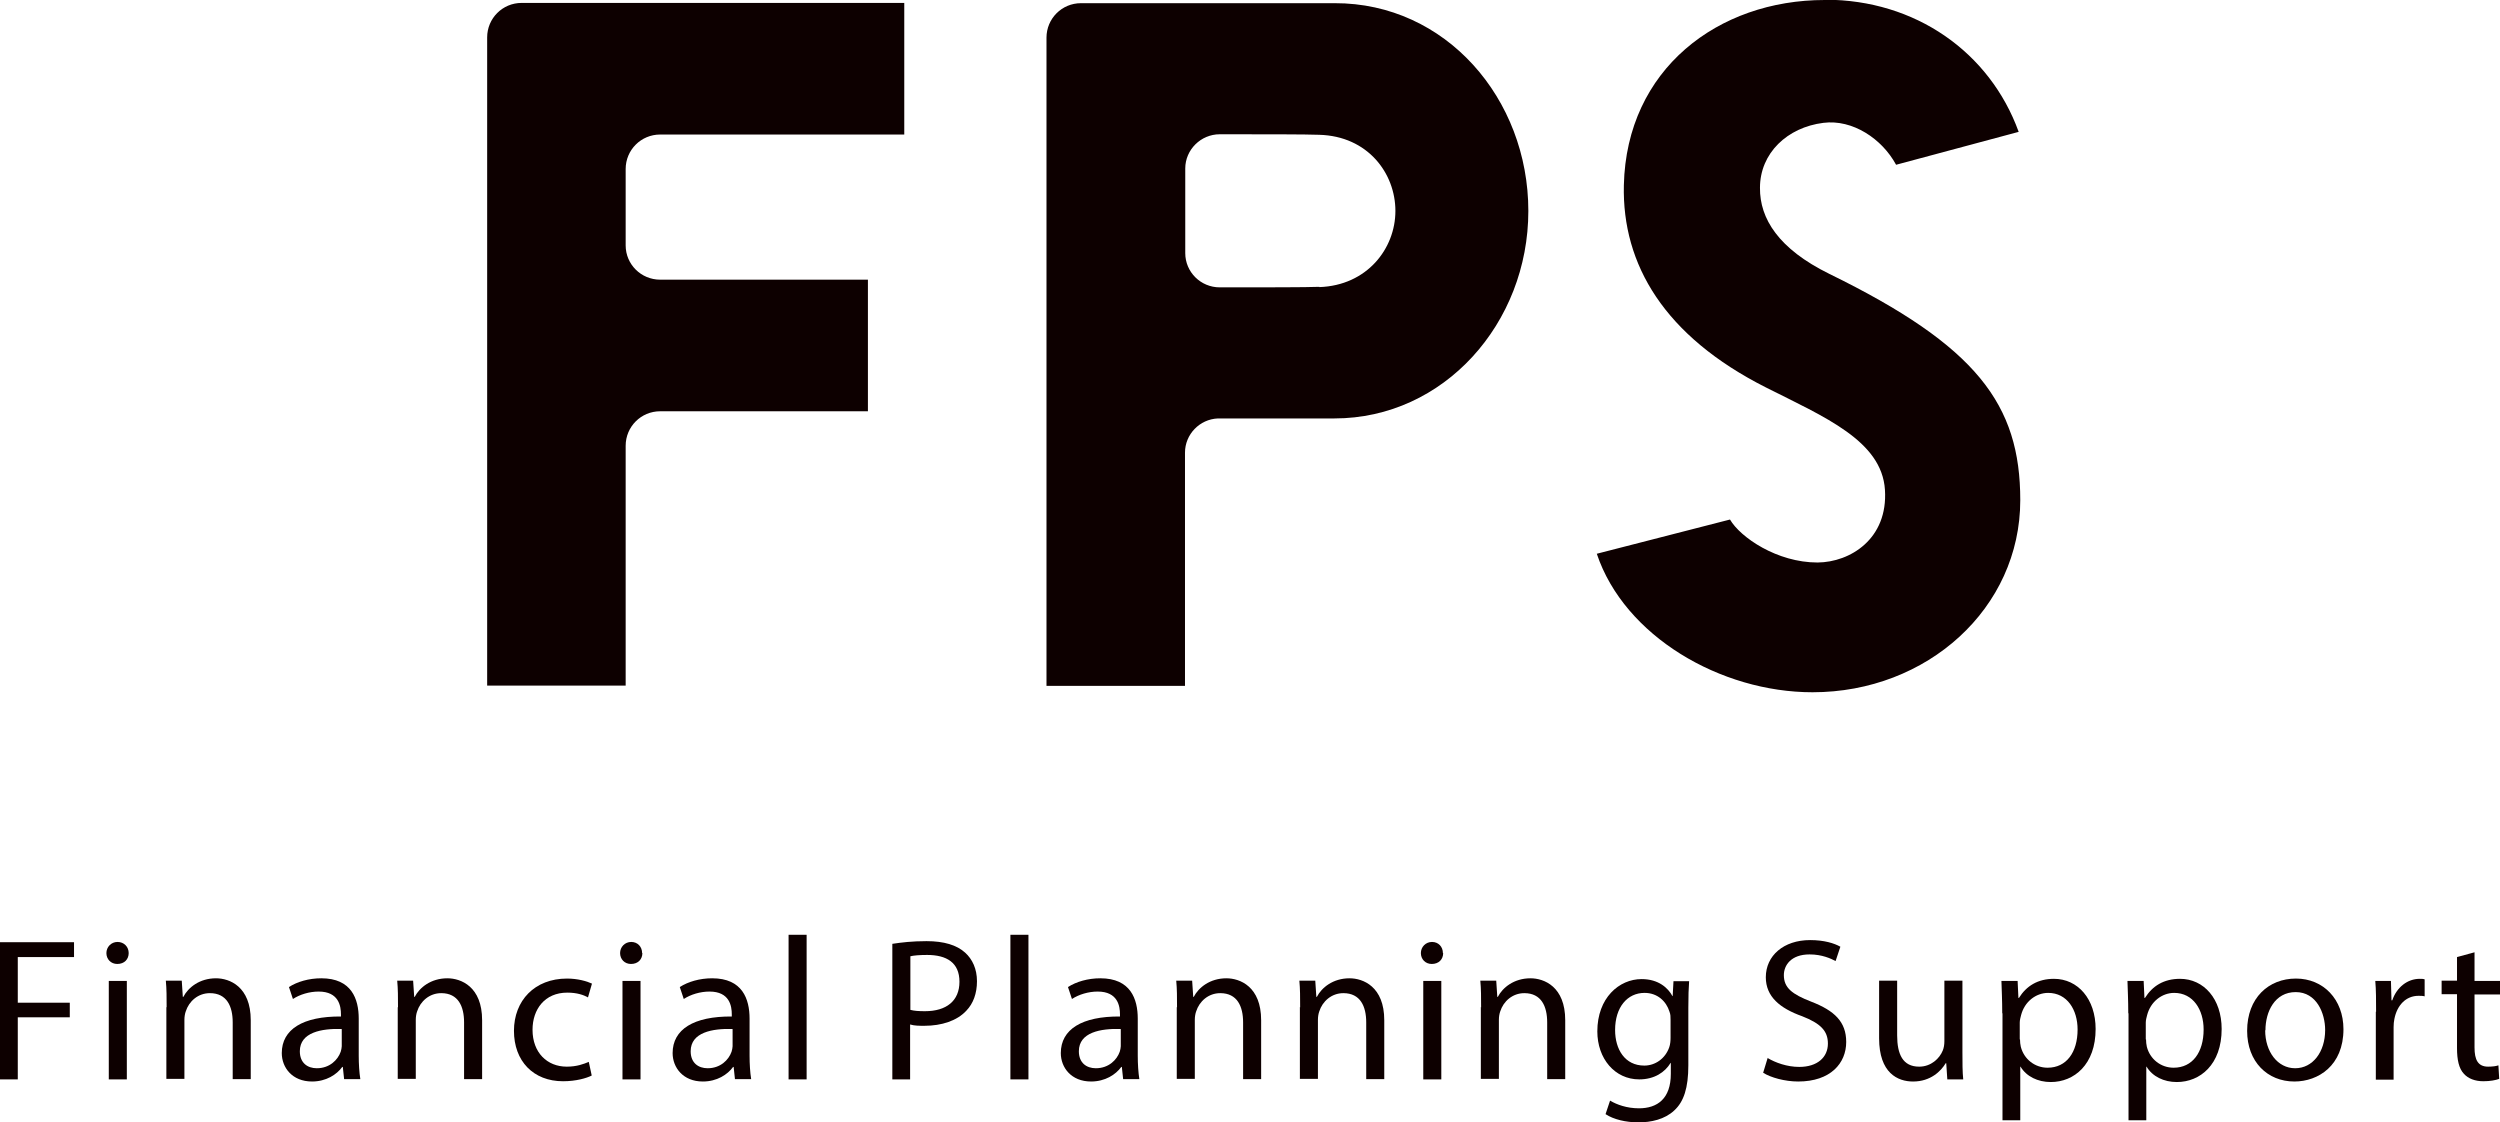
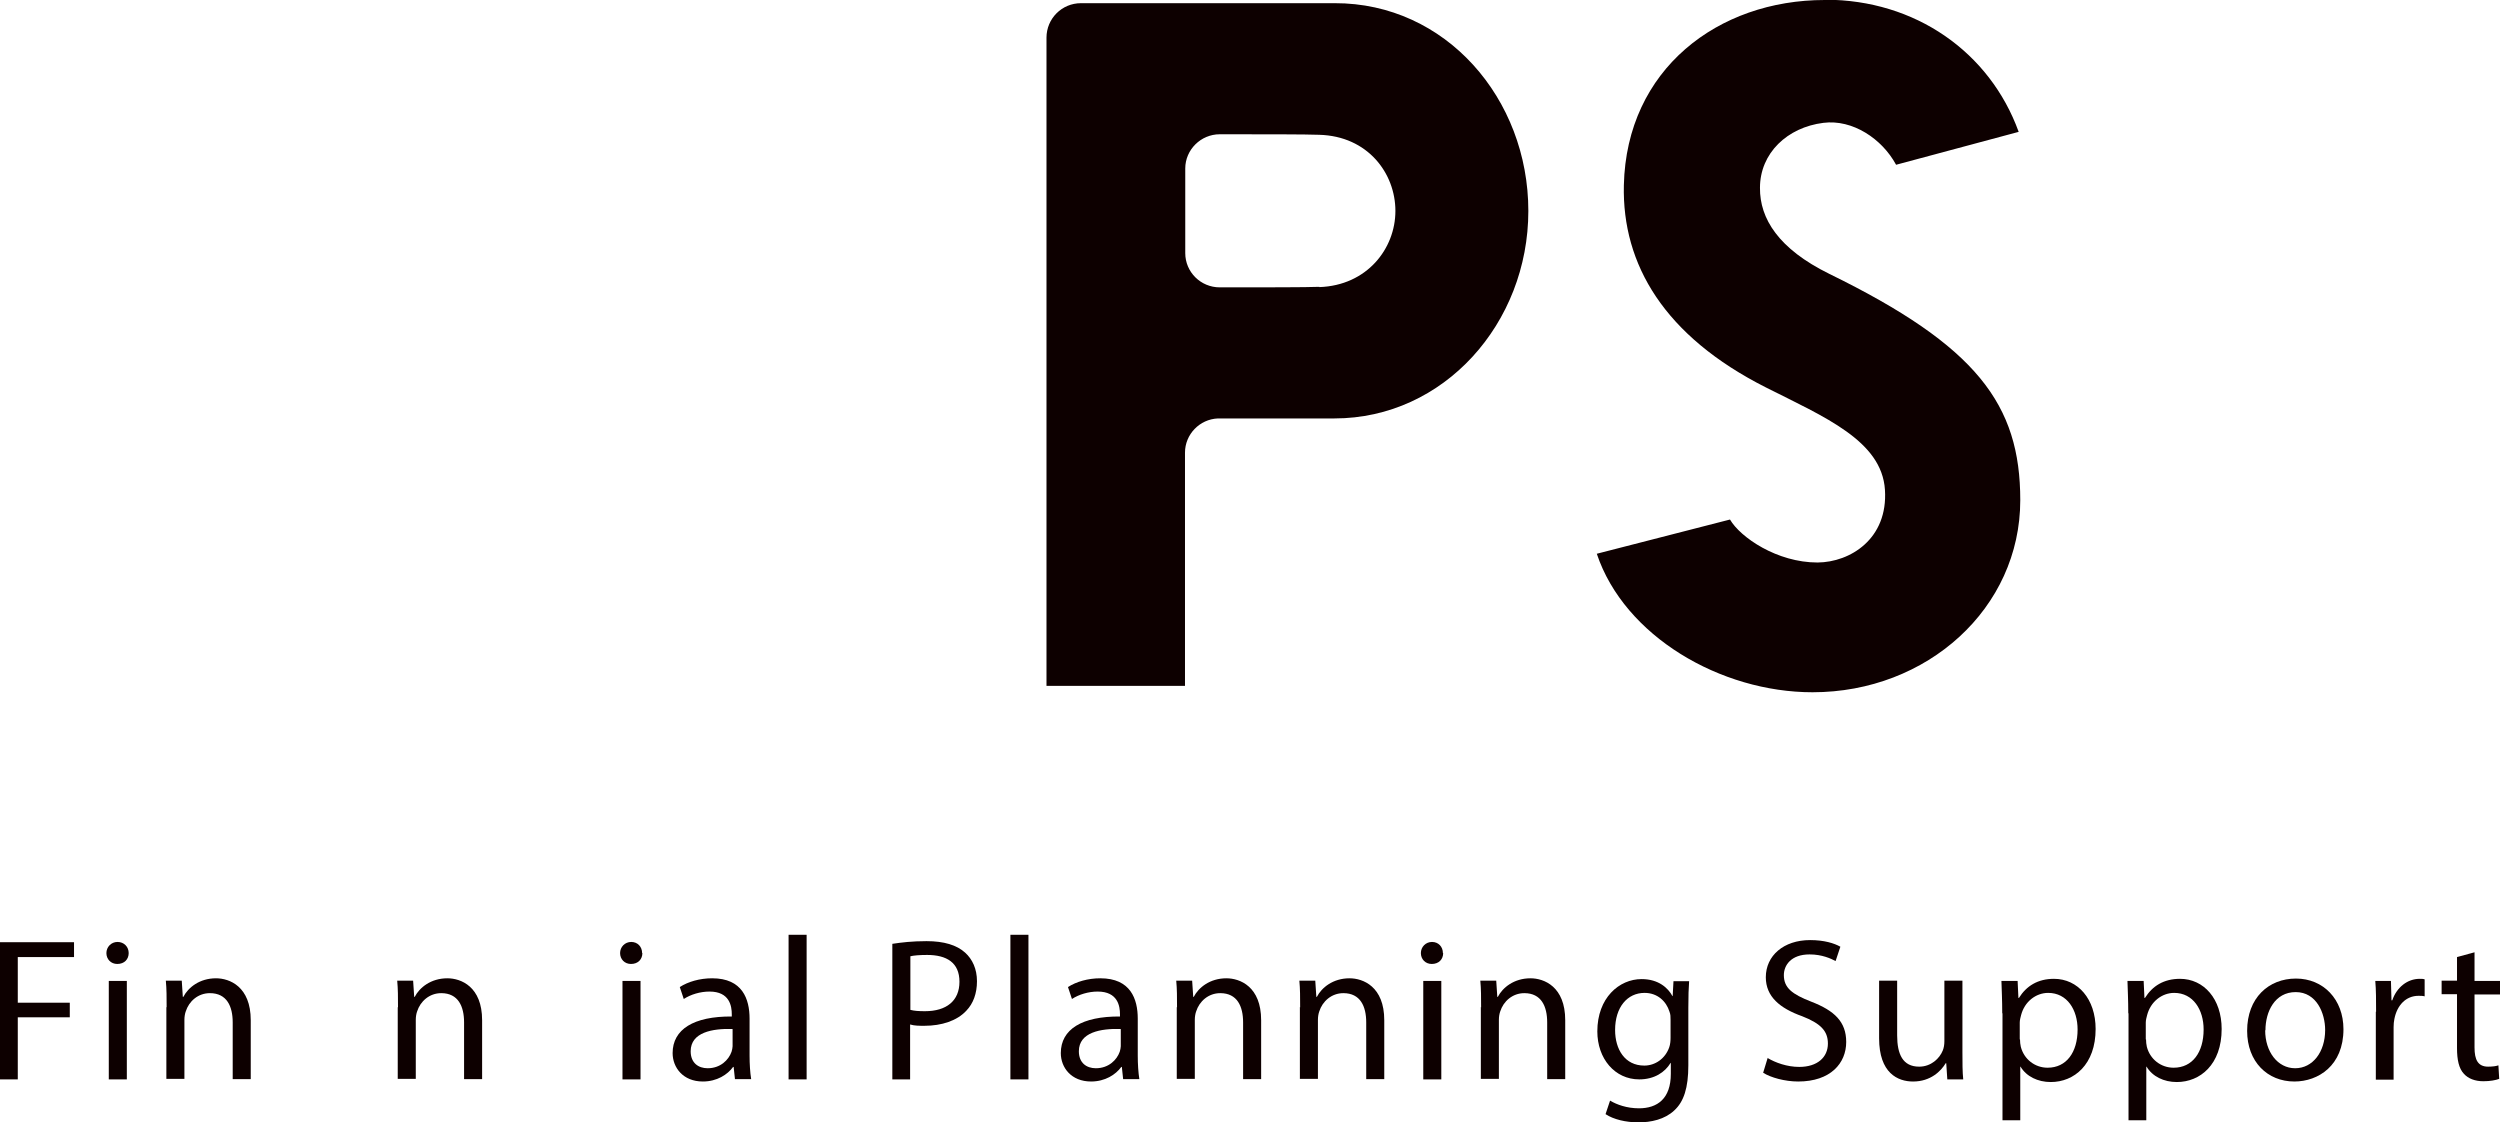
<svg xmlns="http://www.w3.org/2000/svg" id="_レイヤー_2" viewBox="0 0 94.22 42.29">
  <defs>
    <style>.cls-1{fill:#0d0000;stroke-width:0px;}</style>
  </defs>
  <g id="_レイヤー_1-2">
    <path class="cls-1" d="m0,35.51h2.79v.56H.67v1.72h1.96v.55H.67v2.34h-.67v-5.17Z" />
    <path class="cls-1" d="m4.85,35.92c0,.23-.16.41-.43.41-.24,0-.41-.18-.41-.41s.18-.42.42-.42.42.18.42.42Zm-.75,4.76v-3.71h.68v3.71h-.68Z" />
    <path class="cls-1" d="m6.28,37.97c0-.38,0-.7-.03-1.01h.6l.04.61h.02c.18-.35.61-.7,1.23-.7.51,0,1.31.31,1.31,1.58v2.22h-.68v-2.14c0-.6-.22-1.1-.86-1.1-.45,0-.79.31-.91.69-.03.08-.05.2-.05.31v2.23h-.68v-2.71Z" />
-     <path class="cls-1" d="m12.97,40.68l-.05-.47h-.02c-.21.29-.61.55-1.14.55-.75,0-1.14-.53-1.14-1.07,0-.9.8-1.39,2.23-1.38v-.08c0-.31-.08-.86-.84-.86-.35,0-.71.11-.97.28l-.15-.45c.31-.2.75-.33,1.22-.33,1.14,0,1.41.78,1.41,1.52v1.39c0,.32.02.64.06.89h-.61Zm-.1-1.9c-.74-.02-1.57.12-1.57.84,0,.44.29.64.64.64.48,0,.79-.31.9-.62.02-.07.04-.15.04-.21v-.64Z" />
    <path class="cls-1" d="m15,37.97c0-.38,0-.7-.03-1.01h.6l.04.61h.02c.18-.35.61-.7,1.23-.7.51,0,1.31.31,1.31,1.58v2.22h-.68v-2.14c0-.6-.22-1.1-.86-1.1-.45,0-.79.31-.91.69-.03.08-.05.2-.05.31v2.23h-.68v-2.71Z" />
-     <path class="cls-1" d="m22.29,40.54c-.18.09-.57.21-1.07.21-1.12,0-1.85-.76-1.85-1.9s.78-1.97,2-1.97c.4,0,.75.1.94.19l-.15.52c-.16-.09-.41-.18-.78-.18-.85,0-1.31.63-1.31,1.4,0,.86.55,1.39,1.29,1.39.38,0,.64-.1.83-.18l.11.51Z" />
    <path class="cls-1" d="m24.21,35.92c0,.23-.16.41-.43.41-.24,0-.41-.18-.41-.41s.18-.42.42-.42.41.18.41.42Zm-.75,4.76v-3.71h.68v3.71h-.68Z" />
    <path class="cls-1" d="m27.7,40.68l-.05-.47h-.02c-.21.29-.61.55-1.14.55-.75,0-1.14-.53-1.14-1.07,0-.9.8-1.39,2.23-1.38v-.08c0-.31-.08-.86-.84-.86-.35,0-.71.11-.97.28l-.15-.45c.31-.2.75-.33,1.22-.33,1.14,0,1.41.78,1.41,1.52v1.39c0,.32.02.64.06.89h-.61Zm-.1-1.9c-.74-.02-1.57.12-1.57.84,0,.44.29.64.64.64.48,0,.79-.31.9-.62.02-.07.04-.15.04-.21v-.64Z" />
    <path class="cls-1" d="m29.72,35.23h.68v5.45h-.68v-5.45Z" />
    <path class="cls-1" d="m33.64,35.57c.32-.05.74-.1,1.28-.1.66,0,1.14.15,1.45.43.28.25.45.62.45,1.08s-.14.84-.4,1.11c-.35.38-.93.57-1.58.57-.2,0-.38,0-.54-.05v2.07h-.67v-5.11Zm.67,2.49c.15.04.33.05.55.05.81,0,1.3-.39,1.3-1.11s-.48-1.01-1.22-1.01c-.29,0-.51.02-.63.05v2.01Z" />
    <path class="cls-1" d="m38.08,35.23h.68v5.45h-.68v-5.45Z" />
    <path class="cls-1" d="m42.33,40.68l-.05-.47h-.02c-.21.29-.61.55-1.14.55-.75,0-1.14-.53-1.14-1.07,0-.9.8-1.39,2.23-1.38v-.08c0-.31-.08-.86-.84-.86-.35,0-.71.11-.97.28l-.15-.45c.31-.2.75-.33,1.22-.33,1.14,0,1.41.78,1.41,1.52v1.39c0,.32.02.64.06.89h-.61Zm-.1-1.9c-.74-.02-1.57.12-1.57.84,0,.44.29.64.64.64.48,0,.79-.31.9-.62.02-.07.04-.15.04-.21v-.64Z" />
    <path class="cls-1" d="m44.36,37.97c0-.38,0-.7-.03-1.01h.6l.04.61h.02c.18-.35.61-.7,1.23-.7.51,0,1.31.31,1.31,1.58v2.22h-.68v-2.14c0-.6-.22-1.1-.86-1.1-.45,0-.79.31-.91.69-.03.08-.05.2-.05.31v2.23h-.68v-2.71Z" />
    <path class="cls-1" d="m49,37.97c0-.38,0-.7-.03-1.01h.6l.04.61h.02c.18-.35.61-.7,1.23-.7.51,0,1.31.31,1.31,1.58v2.22h-.68v-2.14c0-.6-.22-1.1-.86-1.1-.45,0-.79.31-.91.69-.03.08-.05.2-.05.31v2.23h-.68v-2.71Z" />
    <path class="cls-1" d="m54.39,35.92c0,.23-.16.41-.43.41-.24,0-.41-.18-.41-.41s.18-.42.42-.42.41.18.41.42Zm-.75,4.76v-3.71h.68v3.71h-.68Z" />
    <path class="cls-1" d="m55.82,37.97c0-.38,0-.7-.03-1.01h.6l.04.61h.02c.18-.35.61-.7,1.23-.7.51,0,1.31.31,1.31,1.58v2.22h-.68v-2.14c0-.6-.22-1.1-.86-1.1-.45,0-.79.31-.91.69-.03.08-.05.2-.05.31v2.23h-.68v-2.71Z" />
    <path class="cls-1" d="m63.66,36.97c-.02.27-.03.57-.03,1.02v2.16c0,.85-.17,1.37-.53,1.7-.36.34-.88.45-1.35.45s-.94-.11-1.24-.31l.17-.51c.25.15.63.29,1.09.29.69,0,1.2-.36,1.2-1.3v-.41h-.01c-.21.35-.61.62-1.18.62-.92,0-1.58-.78-1.58-1.81,0-1.26.82-1.97,1.67-1.97.64,0,1,.34,1.16.64h.01l.03-.56h.59Zm-.7,1.47c0-.12,0-.21-.04-.31-.12-.39-.45-.71-.94-.71-.65,0-1.11.54-1.11,1.4,0,.73.37,1.34,1.1,1.34.41,0,.79-.26.94-.69.04-.11.05-.25.05-.36v-.67Z" />
    <path class="cls-1" d="m66.61,39.87c.3.18.74.34,1.2.34.68,0,1.08-.36,1.08-.88,0-.48-.28-.76-.97-1.03-.84-.3-1.37-.74-1.37-1.47,0-.81.67-1.4,1.67-1.4.53,0,.91.12,1.14.25l-.18.54c-.17-.09-.51-.25-.98-.25-.71,0-.97.42-.97.78,0,.48.31.72,1.03,1,.88.34,1.32.76,1.32,1.52,0,.8-.59,1.49-1.81,1.49-.5,0-1.04-.15-1.32-.33l.17-.56Z" />
    <path class="cls-1" d="m73.96,39.67c0,.38,0,.72.03,1.01h-.6l-.04-.61h-.02c-.18.3-.57.69-1.23.69-.58,0-1.28-.32-1.28-1.63v-2.17h.68v2.06c0,.71.21,1.18.83,1.18.45,0,.77-.31.89-.61.04-.1.06-.22.06-.35v-2.28h.68v2.7Z" />
    <path class="cls-1" d="m75.46,38.18c0-.48-.02-.86-.03-1.21h.61l.03.64h.02c.28-.45.71-.72,1.32-.72.9,0,1.57.76,1.57,1.89,0,1.34-.81,2-1.69,2-.49,0-.92-.21-1.14-.58h-.01v2.02h-.67v-4.02Zm.67.99c0,.1.01.19.03.28.12.47.53.79,1.01.79.71,0,1.13-.58,1.13-1.44,0-.74-.39-1.38-1.11-1.38-.46,0-.89.33-1.02.84-.02.08-.05.18-.05.28v.64Z" />
    <path class="cls-1" d="m80.21,38.18c0-.48-.02-.86-.03-1.21h.61l.03.64h.02c.28-.45.71-.72,1.32-.72.9,0,1.57.76,1.57,1.89,0,1.34-.81,2-1.69,2-.49,0-.92-.21-1.14-.58h-.01v2.02h-.67v-4.02Zm.67.99c0,.1.01.19.03.28.12.47.53.79,1.01.79.71,0,1.13-.58,1.13-1.44,0-.74-.39-1.38-1.11-1.38-.46,0-.89.33-1.02.84-.02.08-.05.18-.05.28v.64Z" />
    <path class="cls-1" d="m88.32,38.79c0,1.37-.95,1.97-1.85,1.97-1.01,0-1.78-.74-1.78-1.91,0-1.24.81-1.97,1.84-1.97s1.79.78,1.79,1.91Zm-2.95.04c0,.81.47,1.43,1.13,1.43s1.13-.61,1.13-1.44c0-.63-.32-1.43-1.11-1.43s-1.14.74-1.14,1.44Z" />
    <path class="cls-1" d="m89.55,38.13c0-.44,0-.81-.03-1.16h.59l.02.73h.03c.17-.5.58-.81,1.03-.81.08,0,.13,0,.19.02v.64c-.07-.02-.14-.02-.23-.02-.48,0-.81.36-.91.87-.02.09-.03.2-.03.31v1.98h-.67v-2.56Z" />
    <path class="cls-1" d="m93.26,35.9v1.07h.97v.51h-.97v2c0,.46.13.72.51.72.18,0,.31-.02.39-.05l.03.51c-.13.05-.34.09-.6.09-.31,0-.57-.1-.73-.28-.19-.2-.26-.53-.26-.97v-2.03h-.58v-.51h.58v-.89l.66-.18Z" />
    <path class="cls-1" d="m50.3.12h-5.64s-3.92,0-3.92,0c-.72,0-1.3.58-1.3,1.3v24.43h5.22v-8.79c0-.69.55-1.26,1.24-1.29h4.39c4.13,0,7.31-3.59,7.31-7.82S54.49.11,50.3.12Zm-.58,10.69c-.49.02-2.02.02-3.75.02-.72,0-1.3-.58-1.3-1.29v-3.19c0-.71.59-1.29,1.3-1.29,1.72,0,3.24,0,3.75.02,1.83.05,2.87,1.45,2.87,2.87s-1.07,2.81-2.87,2.87Z" />
-     <path class="cls-1" d="m24.88,5.07h9.2V.11h-14.42c-.72,0-1.3.58-1.3,1.3v24.43h5.22v-9.04c0-.72.58-1.3,1.3-1.3h7.83v-4.96h-7.83c-.72,0-1.3-.58-1.3-1.29v-2.88c0-.72.58-1.3,1.3-1.3Z" />
    <path class="cls-1" d="m68.77,0c-4.02,0-7.47,2.61-7.57,6.98-.07,2.99,1.53,5.69,5.35,7.62,2.22,1.12,4.37,2.01,4.49,3.86s-1.31,2.73-2.54,2.74c-1.53,0-2.91-.95-3.3-1.62l-5.02,1.29c1.04,3.11,4.67,5.22,8.13,5.22,4.32,0,7.83-3.16,7.83-7.24,0-3.61-1.64-5.81-7.2-8.53-1.91-.94-2.62-2.08-2.61-3.24,0-1.31,1.03-2.28,2.39-2.45,1.1-.14,2.21.6,2.74,1.58l4.62-1.24c-1.09-3.01-3.9-4.98-7.29-4.98Z" />
  </g>
</svg>